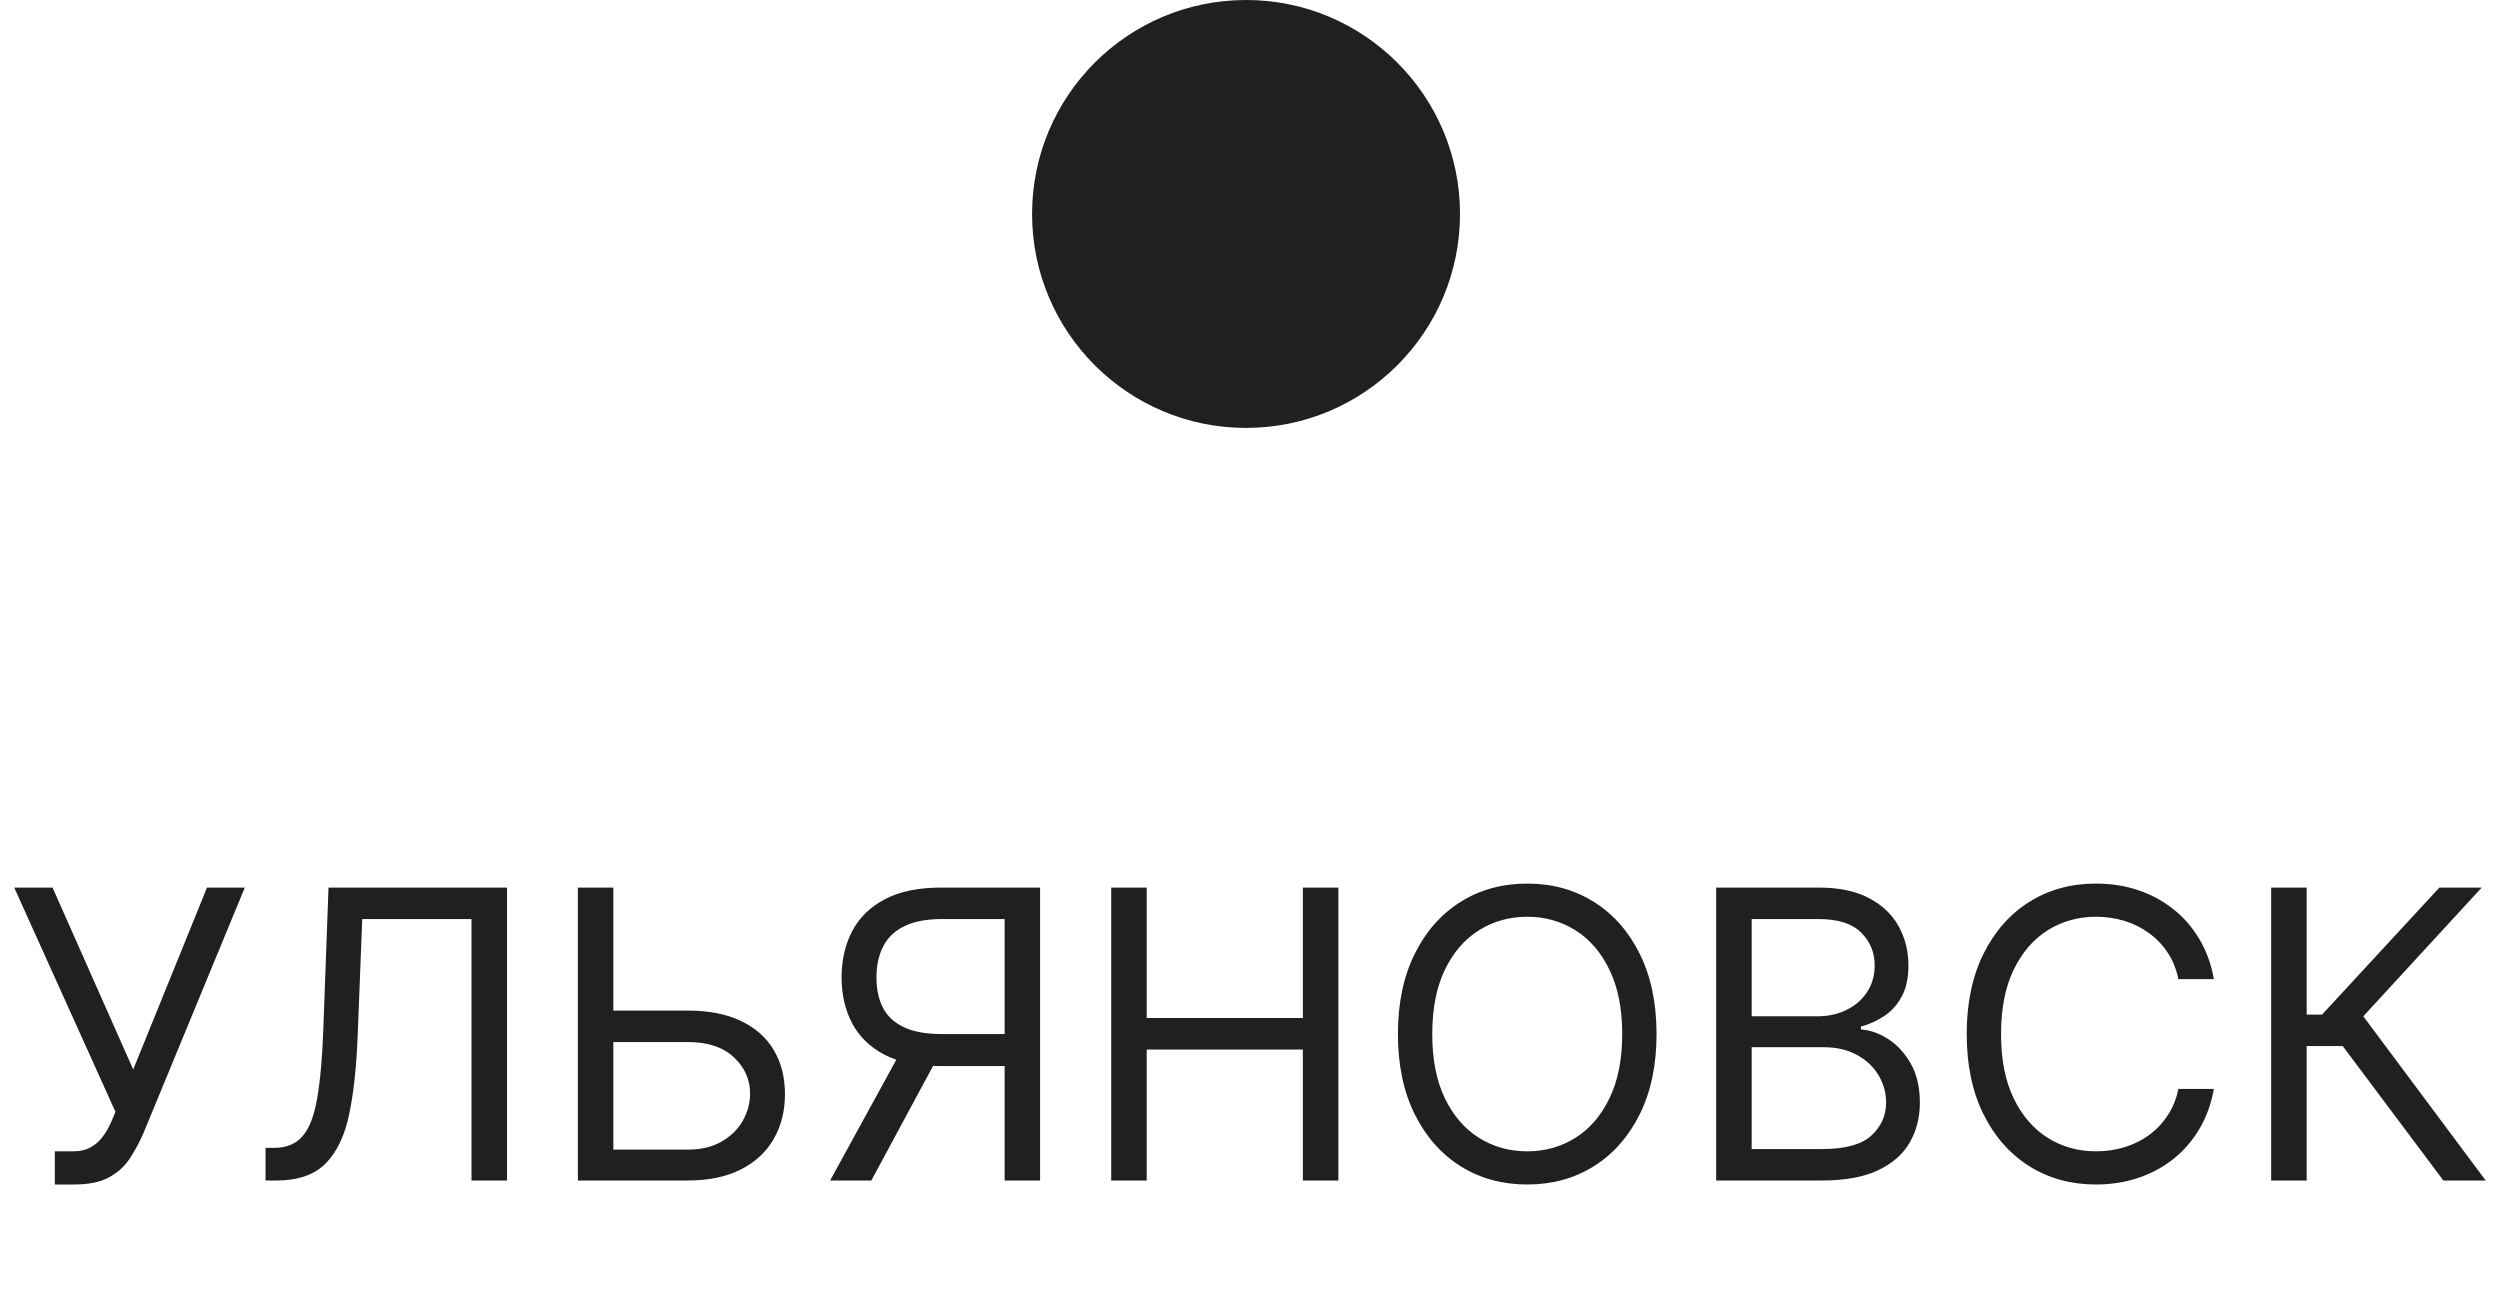
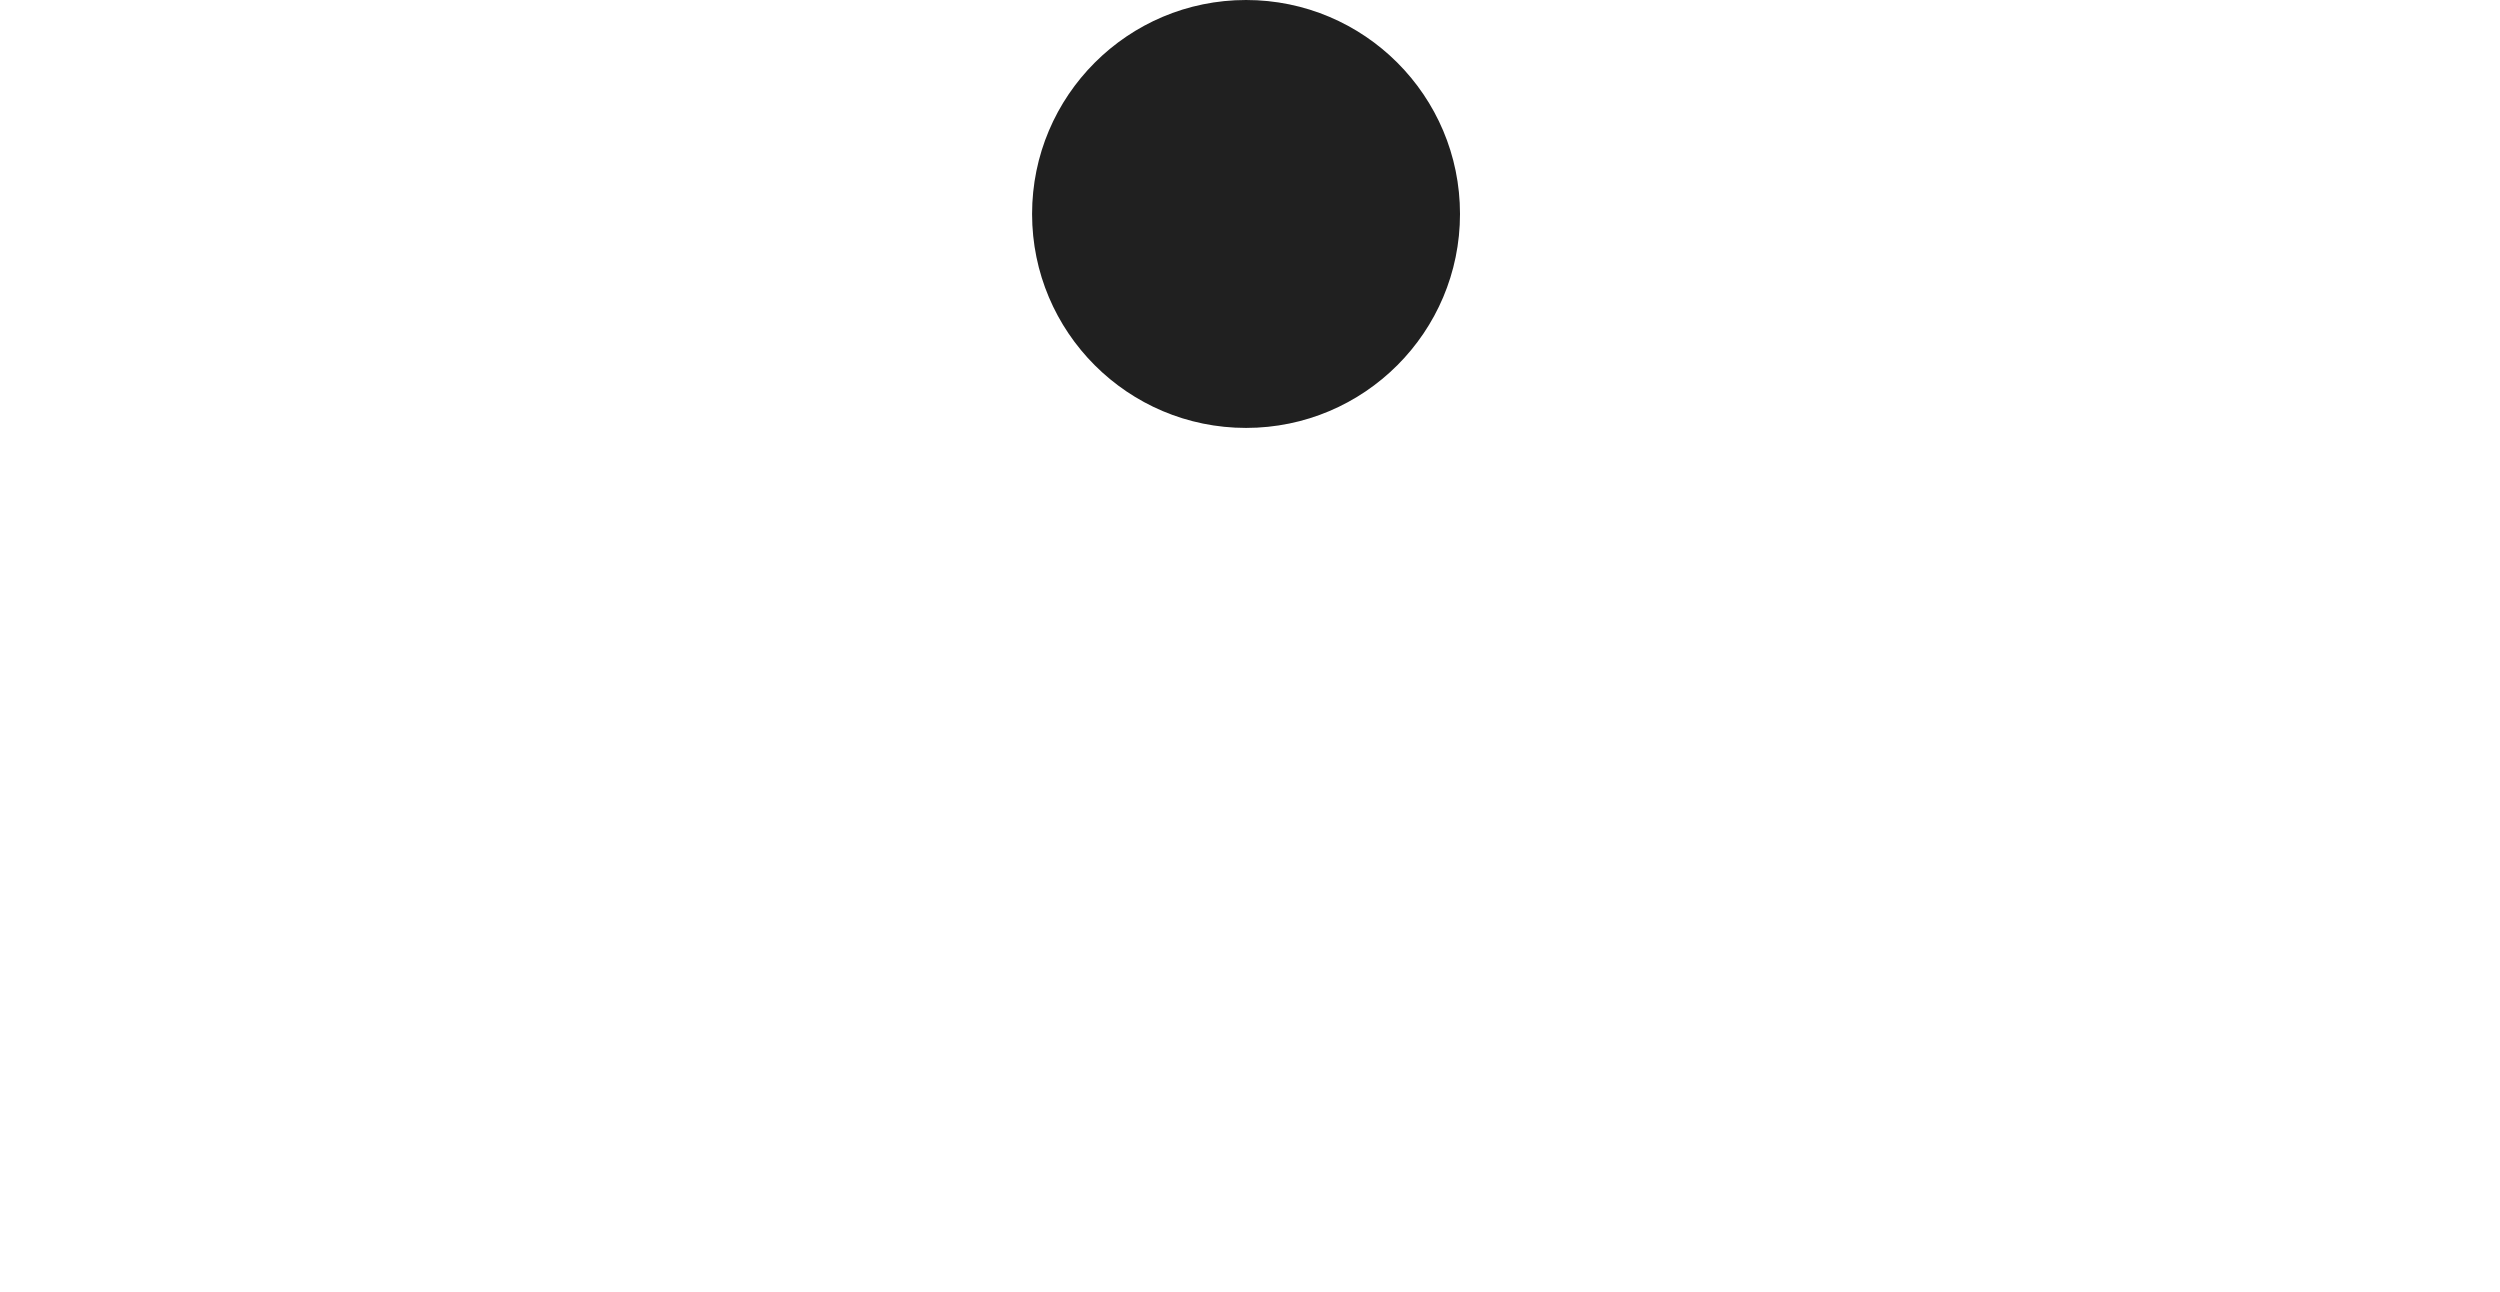
<svg xmlns="http://www.w3.org/2000/svg" width="60" height="31" viewBox="0 0 60 31" fill="none">
  <circle cx="29.905" cy="5.135" r="5.135" fill="#202020" />
-   <path d="M1.316 28.428V27.632H1.755C1.925 27.632 2.066 27.599 2.181 27.532C2.298 27.466 2.394 27.38 2.469 27.275C2.547 27.169 2.611 27.06 2.661 26.945L2.771 26.684L0.341 21.302H1.261L3.197 25.668L4.968 21.302H5.875L3.444 27.192C3.348 27.412 3.238 27.616 3.115 27.803C2.993 27.991 2.827 28.142 2.617 28.256C2.409 28.371 2.126 28.428 1.769 28.428H1.316ZM6.373 28.332V27.549H6.579C6.872 27.549 7.1 27.456 7.262 27.268C7.425 27.08 7.541 26.777 7.612 26.358C7.686 25.939 7.735 25.384 7.76 24.693L7.884 21.302H12.168V28.332H11.316V22.057H8.694L8.584 24.858C8.556 25.595 8.489 26.222 8.381 26.739C8.274 27.256 8.085 27.651 7.815 27.924C7.545 28.196 7.151 28.332 6.634 28.332H6.373ZM14.5 24.254H16.505C17.008 24.254 17.433 24.336 17.779 24.501C18.126 24.666 18.39 24.898 18.568 25.198C18.749 25.498 18.839 25.851 18.839 26.259C18.839 26.666 18.749 27.025 18.568 27.337C18.39 27.648 18.126 27.892 17.779 28.068C17.433 28.244 17.008 28.332 16.505 28.332H13.869V21.302H14.72V27.591H16.505C16.825 27.591 17.096 27.526 17.319 27.398C17.543 27.268 17.712 27.101 17.827 26.897C17.943 26.691 18.002 26.474 18.002 26.245C18.002 25.909 17.872 25.619 17.614 25.376C17.355 25.131 16.985 25.009 16.505 25.009H14.5V24.254ZM24.962 28.332H24.111V22.057H22.614C22.235 22.057 21.929 22.115 21.698 22.232C21.467 22.346 21.299 22.509 21.193 22.72C21.088 22.93 21.035 23.176 21.035 23.457C21.035 23.739 21.087 23.982 21.19 24.185C21.295 24.387 21.462 24.542 21.691 24.652C21.922 24.762 22.225 24.817 22.601 24.817H24.496V25.586H22.573C22.029 25.586 21.581 25.495 21.231 25.315C20.881 25.131 20.621 24.88 20.452 24.559C20.282 24.239 20.198 23.872 20.198 23.457C20.198 23.043 20.282 22.674 20.452 22.349C20.621 22.024 20.882 21.769 21.234 21.583C21.587 21.396 22.038 21.302 22.587 21.302H24.962V28.332ZM21.653 25.174H22.614L20.912 28.332H19.923L21.653 25.174ZM26.669 28.332V21.302H27.521V24.432H31.269V21.302H32.121V28.332H31.269V25.188H27.521V28.332H26.669ZM39.757 24.817C39.757 25.558 39.623 26.199 39.355 26.739C39.087 27.279 38.72 27.696 38.253 27.989C37.786 28.282 37.253 28.428 36.654 28.428C36.054 28.428 35.521 28.282 35.054 27.989C34.587 27.696 34.22 27.279 33.952 26.739C33.684 26.199 33.55 25.558 33.55 24.817C33.55 24.075 33.684 23.435 33.952 22.895C34.22 22.354 34.587 21.938 35.054 21.645C35.521 21.352 36.054 21.206 36.654 21.206C37.253 21.206 37.786 21.352 38.253 21.645C38.72 21.938 39.087 22.354 39.355 22.895C39.623 23.435 39.757 24.075 39.757 24.817ZM38.933 24.817C38.933 24.208 38.831 23.694 38.627 23.276C38.426 22.857 38.153 22.54 37.807 22.325C37.464 22.11 37.079 22.002 36.654 22.002C36.228 22.002 35.842 22.11 35.497 22.325C35.153 22.54 34.88 22.857 34.676 23.276C34.475 23.694 34.374 24.208 34.374 24.817C34.374 25.426 34.475 25.939 34.676 26.358C34.88 26.777 35.153 27.094 35.497 27.309C35.842 27.524 36.228 27.632 36.654 27.632C37.079 27.632 37.464 27.524 37.807 27.309C38.153 27.094 38.426 26.777 38.627 26.358C38.831 25.939 38.933 25.426 38.933 24.817ZM41.188 28.332V21.302H43.646C44.136 21.302 44.54 21.386 44.858 21.556C45.176 21.723 45.413 21.948 45.568 22.232C45.724 22.514 45.802 22.826 45.802 23.169C45.802 23.471 45.748 23.721 45.641 23.918C45.535 24.114 45.396 24.27 45.222 24.384C45.05 24.499 44.864 24.584 44.662 24.638V24.707C44.877 24.721 45.094 24.796 45.311 24.934C45.528 25.071 45.71 25.268 45.857 25.524C46.003 25.78 46.077 26.094 46.077 26.465C46.077 26.817 45.996 27.134 45.836 27.416C45.676 27.697 45.423 27.92 45.078 28.085C44.732 28.25 44.282 28.332 43.728 28.332H41.188ZM42.04 27.577H43.728C44.285 27.577 44.679 27.469 44.913 27.254C45.148 27.037 45.266 26.774 45.266 26.465C45.266 26.227 45.206 26.007 45.084 25.805C44.963 25.602 44.79 25.439 44.566 25.318C44.342 25.195 44.076 25.133 43.77 25.133H42.04V27.577ZM42.04 24.391H43.619C43.875 24.391 44.106 24.341 44.312 24.24C44.52 24.14 44.685 23.998 44.806 23.814C44.93 23.631 44.992 23.416 44.992 23.169C44.992 22.86 44.884 22.598 44.669 22.383C44.454 22.166 44.113 22.057 43.646 22.057H42.04V24.391ZM53.133 23.499H52.281C52.231 23.254 52.143 23.039 52.017 22.853C51.893 22.668 51.742 22.512 51.564 22.387C51.388 22.258 51.192 22.162 50.977 22.098C50.762 22.034 50.537 22.002 50.304 22.002C49.878 22.002 49.493 22.11 49.147 22.325C48.804 22.54 48.53 22.857 48.327 23.276C48.125 23.694 48.025 24.208 48.025 24.817C48.025 25.426 48.125 25.939 48.327 26.358C48.53 26.777 48.804 27.094 49.147 27.309C49.493 27.524 49.878 27.632 50.304 27.632C50.537 27.632 50.762 27.6 50.977 27.536C51.192 27.472 51.388 27.377 51.564 27.251C51.742 27.123 51.893 26.966 52.017 26.78C52.143 26.593 52.231 26.378 52.281 26.135H53.133C53.069 26.494 52.952 26.816 52.782 27.1C52.613 27.383 52.403 27.625 52.151 27.824C51.899 28.021 51.616 28.171 51.303 28.274C50.992 28.377 50.659 28.428 50.304 28.428C49.704 28.428 49.171 28.282 48.704 27.989C48.237 27.696 47.87 27.279 47.602 26.739C47.335 26.199 47.201 25.558 47.201 24.817C47.201 24.075 47.335 23.435 47.602 22.895C47.87 22.354 48.237 21.938 48.704 21.645C49.171 21.352 49.704 21.206 50.304 21.206C50.659 21.206 50.992 21.257 51.303 21.36C51.616 21.463 51.899 21.614 52.151 21.813C52.403 22.01 52.613 22.25 52.782 22.534C52.952 22.816 53.069 23.137 53.133 23.499ZM58.641 28.332L56.225 25.105H55.36V28.332H54.508V21.302H55.36V24.35H55.73L58.545 21.302H59.561L56.719 24.391L59.657 28.332H58.641Z" fill="#202020" />
</svg>